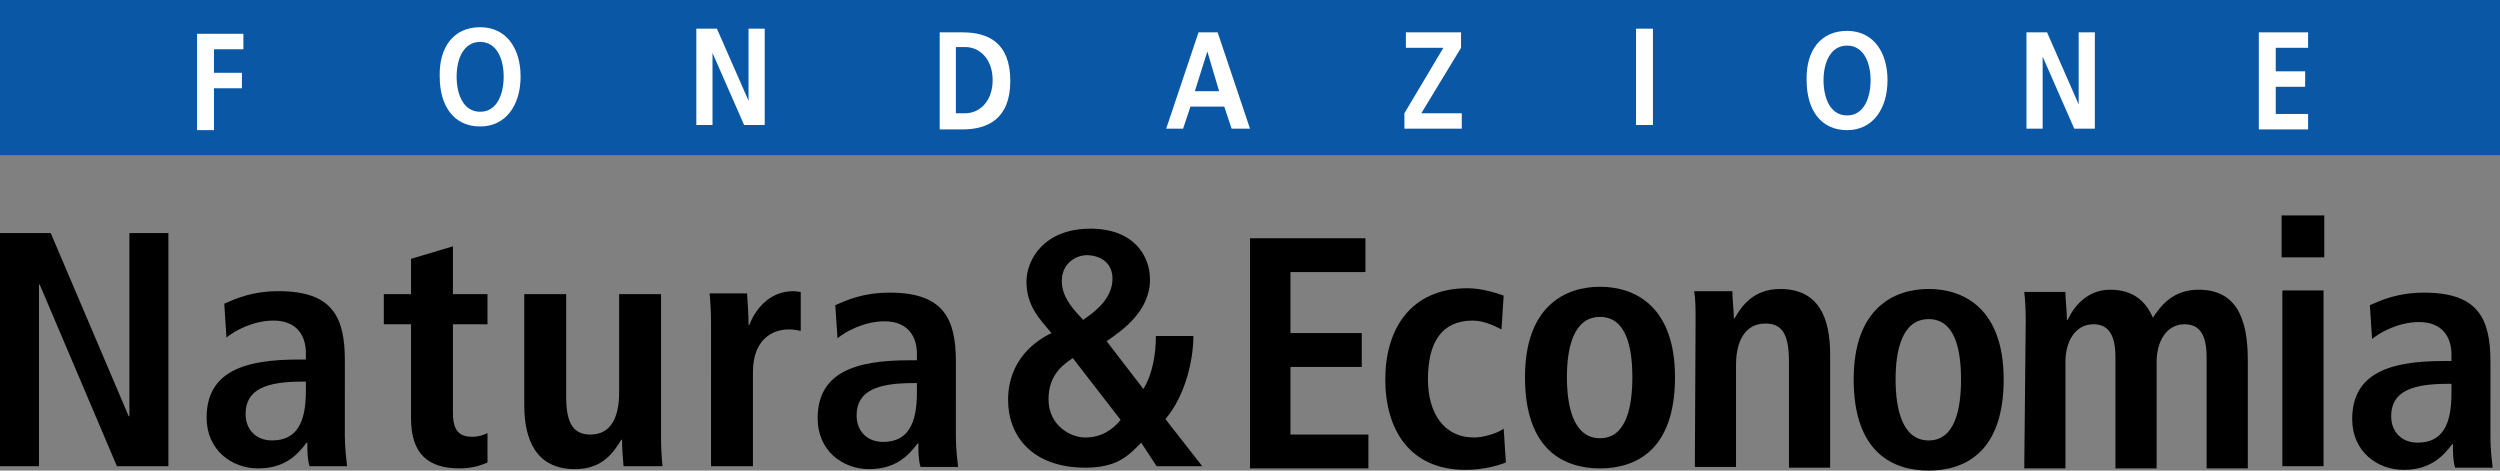
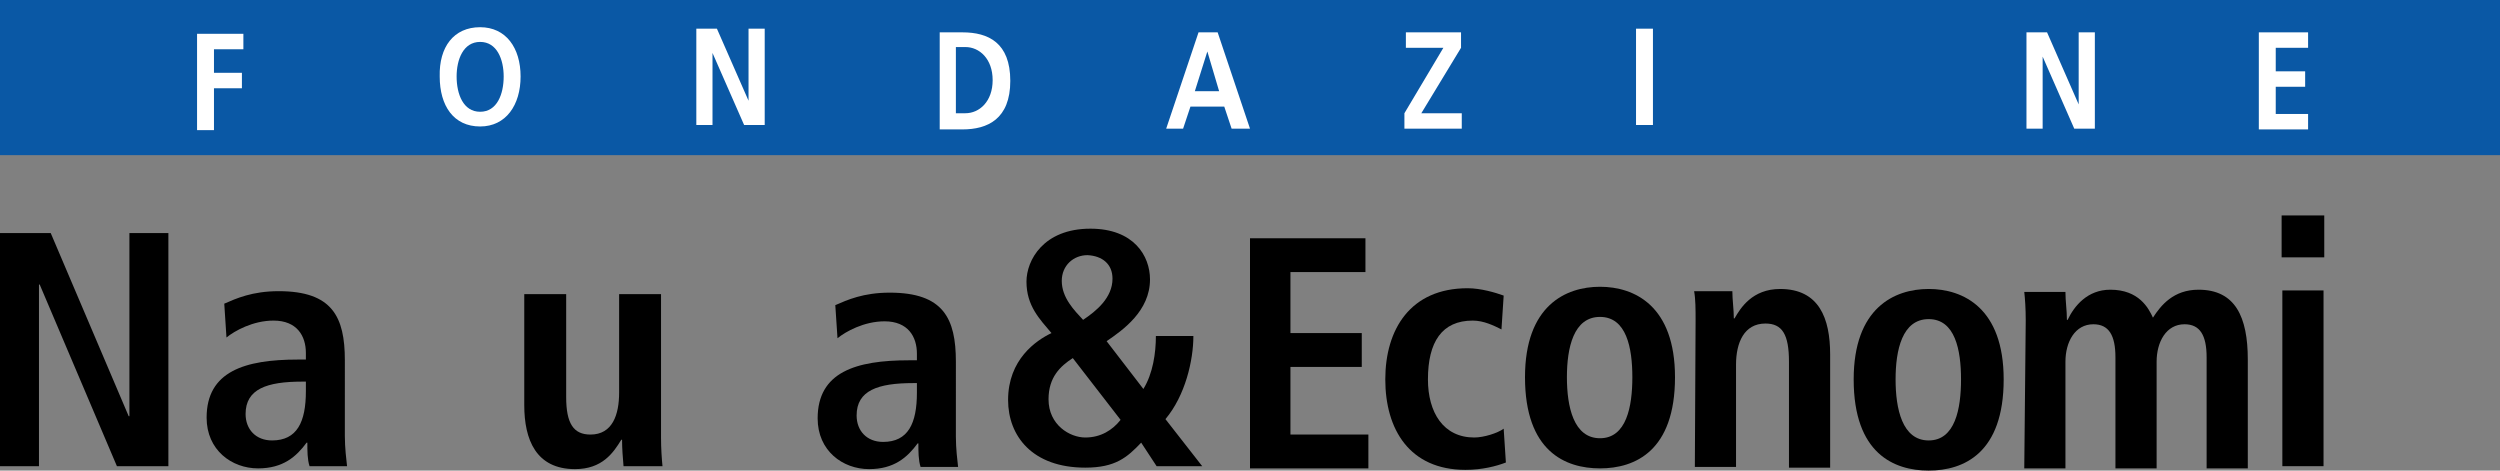
<svg xmlns="http://www.w3.org/2000/svg" version="1.1" id="Ebene_1" x="0px" y="0px" width="340px" height="64px" viewBox="0 0 340 64" style="enable-background:new 0 0 340 64;" xml:space="preserve">
  <rect x="0" y="0" width="340" height="64" fill="#808080" stroke="none" />
  <style type="text/css">
	.st0{fill:#0A58A5;}
	.st1{fill:#FFFFFF;}
</style>
  <g>
    <polygon points="0,63.4 5.3,63.4 5.3,38.7 5.4,38.7 15.9,63.4 22.9,63.4 22.9,31.7 17.6,31.7 17.6,56.6 17.5,56.6 6.9,31.7 0,31.7     " />
    <path d="M30.8,45.9c1.1-0.9,3.6-2.3,6.4-2.3c3.2,0,4.4,2.1,4.4,4.4v0.9h-1.1c-7.2,0-12.4,1.6-12.4,7.9c0,4.4,3.4,6.9,7,6.9   c3.4,0,5.2-1.6,6.6-3.5h0.1c0,1.1,0,2.3,0.3,3.2h5.1c-0.1-0.9-0.3-2.5-0.3-4.1V49c0-5.9-1.7-9.4-9-9.4c-3.6,0-5.8,1-7.4,1.7   L30.8,45.9L30.8,45.9z M41.6,53.2c0,4.2-1.2,6.7-4.6,6.7c-2.2,0-3.6-1.5-3.6-3.6c0-3.4,2.9-4.4,7.7-4.4h0.5V53.2L41.6,53.2z" />
-     <path d="M55.9,40h-3.7v4.1h3.7v12.8c0,4.9,2.4,6.8,6.6,6.8c1.7,0,2.9-0.4,3.8-0.8v-4c-0.4,0.2-1.1,0.5-2.1,0.5   c-1.6,0-2.6-0.7-2.6-3.2V44.1h4.7V40h-4.7v-6.5l-5.7,1.7V40L55.9,40z" />
    <path d="M89.9,40h-5.7v13.4c0,3-0.9,5.7-3.9,5.7C78,59.1,77,57.6,77,54V40h-5.7v15.1c0,4.7,1.6,8.7,6.9,8.7c3.7,0,5.2-2.2,6.3-4   l0,0l0.1,0c0,1.2,0.1,2.4,0.2,3.6h5.3c-0.1-1-0.2-2.4-0.2-3.9L89.9,40L89.9,40z" />
-     <path d="M96.7,63.4h5.7V50.6c0-4.4,2.6-5.8,4.9-5.8c0.6,0,1.1,0.1,1.6,0.2v-5.3c-0.3,0-0.6-0.1-1-0.1c-3.5,0-5.3,2.8-6,4.6h-0.1   c0-1.4-0.1-2.9-0.2-4.3h-5.1c0.1,1,0.2,2.4,0.2,3.9L96.7,63.4L96.7,63.4z" />
    <path d="M151.3,37.9c0,2.6-2.2,4.4-4,5.6c-1.2-1.3-2.9-3-2.9-5.3c0-2.1,1.6-3.5,3.5-3.5C149.9,34.8,151.3,35.9,151.3,37.9   L151.3,37.9z M152.4,57.1c-1.1,1.4-2.7,2.4-4.8,2.4c-2.1,0-5-1.7-5-5.2c0-3,1.6-4.5,3.3-5.6L152.4,57.1L152.4,57.1z M157.3,63.4   h6.2l-5-6.4c2.7-3.2,3.8-8,3.8-11.3h-5.1c0,2.3-0.4,5.1-1.7,7.2l-5-6.5c2.2-1.5,5.9-4.1,5.9-8.4c0-3.2-2.2-6.9-8.1-6.9   c-6.4,0-8.7,4.3-8.7,7.2c0,3.3,1.8,5.1,3.4,7c-2.1,1-5.9,3.6-5.9,9.1c0,4.9,3.3,9.2,10.5,9.2c4.1,0,5.7-1.4,7.6-3.4L157.3,63.4   L157.3,63.4z" />
-     <path d="M322.6,46.1c1.1-0.9,3.6-2.3,6.4-2.3c3.2,0,4.4,2.1,4.4,4.4v0.9h-1.1c-7.2,0-12.4,1.6-12.4,7.9c0,4.4,3.4,6.9,7,6.9   c3.4,0,5.2-1.6,6.6-3.5h0.1c0,1.1,0,2.3,0.3,3.2h5.1c-0.1-0.9-0.3-2.5-0.3-4.1V49.2c0-5.9-1.7-9.4-9-9.4c-3.6,0-5.8,1-7.4,1.7   L322.6,46.1L322.6,46.1z M333.4,53.5c0,4.2-1.2,6.7-4.6,6.7c-2.2,0-3.6-1.5-3.6-3.6c0-3.4,2.9-4.4,7.7-4.4h0.5L333.4,53.5   L333.4,53.5z" />
    <polygon class="st0" points="0,0 340,0 340,21.1 0,21.1  " />
    <g>
      <path class="st1" d="M65.3,3.7c3.5,0,5.5,2.8,5.5,6.7s-2,6.8-5.5,6.8c-3.6,0-5.5-2.8-5.5-6.8C59.7,6.4,61.7,3.7,65.3,3.7z     M65.3,15.2c2.3,0,3.2-2.4,3.2-4.8c0-2.3-0.9-4.7-3.2-4.7s-3.2,2.4-3.2,4.7C62.1,12.8,63,15.2,65.3,15.2z" />
    </g>
    <g>
      <path class="st1" d="M26.8,4.6h6.3v2.1h-4v3.2h3.8v2.1h-3.8v5.7h-2.3L26.8,4.6L26.8,4.6z" />
    </g>
    <g>
      <path class="st1" d="M94.7,3.9h2.8l4.3,9.8h0V3.9h2.2V17h-2.8l-4.3-9.8h0V17h-2.2V3.9z" />
    </g>
    <g>
      <path class="st1" d="M127.8,4.4h3.1c3.5,0,6.5,1.4,6.5,6.6s-3.1,6.6-6.5,6.6h-3.1V4.4z M130,15.4h1.3c1.9,0,3.7-1.6,3.7-4.5    s-1.8-4.5-3.7-4.5H130V15.4z" />
    </g>
    <g>
      <path class="st1" d="M163,4.4h2.6l4.4,13.1h-2.5l-1-3h-4.6l-1,3h-2.3L163,4.4z M164.2,7L164.2,7l-1.7,5.4h3.3L164.2,7z" />
    </g>
    <g>
      <path class="st1" d="M191,15.4l5.3-8.9h-5.1V4.4h7.5v2.1l-5.4,8.9h5.5v2.1H191V15.4z" />
    </g>
    <g>
      <path class="st1" d="M222.5,3.9h2.3V17h-2.3V3.9z" />
    </g>
    <g>
-       <path class="st1" d="M251.2,4.2c3.5,0,5.5,2.8,5.5,6.7s-2,6.8-5.5,6.8c-3.6,0-5.5-2.8-5.5-6.8C245.6,6.9,247.6,4.2,251.2,4.2z     M251.2,15.7c2.3,0,3.2-2.4,3.2-4.8c0-2.3-0.9-4.7-3.2-4.7c-2.3,0-3.2,2.4-3.2,4.7C248,13.3,248.9,15.7,251.2,15.7z" />
-     </g>
+       </g>
    <g>
      <path class="st1" d="M275.6,4.4h2.8l4.3,9.8h0V4.4h2.2v13.1h-2.8l-4.3-9.8h0v9.8h-2.2V4.4z" />
    </g>
    <g>
      <path class="st1" d="M307.2,4.4h6.7v2.1h-4.4v3.2h4v2.1h-4v3.7h4.4v2.1h-6.7L307.2,4.4L307.2,4.4z" />
    </g>
    <path d="M113.9,46c1.1-0.9,3.6-2.3,6.4-2.3c3.2,0,4.4,2.1,4.4,4.4v0.9h-1.1c-7.2,0-12.4,1.6-12.4,7.9c0,4.4,3.4,6.9,7,6.9   c3.4,0,5.2-1.6,6.6-3.5h0.1c0,1.1,0,2.3,0.3,3.2h5.1c-0.1-0.9-0.3-2.5-0.3-4.1V49.2c0-5.9-1.7-9.4-9-9.4c-3.6,0-5.8,1-7.4,1.7   L113.9,46L113.9,46z M124.7,53.4c0,4.2-1.2,6.7-4.6,6.7c-2.2,0-3.6-1.5-3.6-3.6c0-3.4,2.9-4.4,7.7-4.4h0.5L124.7,53.4L124.7,53.4z" />
    <g>
      <path d="M170,32.4h15.7V37h-10.2v8.3h9.7v4.6h-9.7v9.2h10.6v4.6H170L170,32.4L170,32.4z" />
    </g>
    <g>
      <path d="M204.8,62.9c-1.3,0.5-3.2,1-5.5,1c-7.6,0-10.9-5.5-10.9-12.3c0-6.8,3.4-12.4,11.2-12.4c1.8,0,3.8,0.6,4.9,1l-0.3,4.6    c-1-0.5-2.4-1.2-3.9-1.2c-4.2,0-6.1,2.9-6.1,8c0,4.5,2.1,7.9,6.3,7.9c1.3,0,3.2-0.6,4-1.2L204.8,62.9z" />
    </g>
    <g>
      <path d="M217.6,39c4.7,0,10.2,2.6,10.2,12.3c0,10-5.4,12.4-10.2,12.4c-4.7,0-10.2-2.3-10.2-12.4C207.4,41.6,212.9,39,217.6,39z     M217.6,59.6c3.6,0,4.4-4.3,4.4-8.3s-0.8-8.2-4.4-8.2c-3.6,0-4.5,4.2-4.5,8.2S214,59.6,217.6,59.6z" />
    </g>
    <g>
      <path d="M230.6,43.6c0-1.5,0-2.9-0.2-4h5.2c0,1.2,0.2,2.5,0.2,3.7h0.1h0c0.8-1.4,2.4-4,6.2-4c5.3,0,6.8,4,6.8,8.9v15.4h-5.6V49.2    c0-3.7-0.9-5.2-3.2-5.2c-2.9,0-4,2.6-4,5.6v13.9h-5.6L230.6,43.6L230.6,43.6z" />
    </g>
    <g>
      <path d="M262.3,39.3c4.7,0,10.2,2.6,10.2,12.3c0,10-5.4,12.4-10.2,12.4c-4.7,0-10.2-2.3-10.2-12.4    C252.1,41.9,257.6,39.3,262.3,39.3z M262.3,59.9c3.6,0,4.4-4.3,4.4-8.3s-0.8-8.2-4.4-8.2c-3.6,0-4.5,4.2-4.5,8.2    S258.7,59.9,262.3,59.9z" />
    </g>
    <g>
      <path d="M275.5,43.6c0-1.7-0.1-3-0.2-3.9h5.6c0,1.3,0.2,2.5,0.2,3.8h0.1c0.9-1.9,2.7-4.1,5.8-4.1c3.9,0,5.2,2.5,5.8,3.8    c1.1-1.7,2.8-3.8,6.2-3.8c5,0,6.7,3.7,6.7,9.5v14.8h-5.6V48.6c0-3-0.9-4.5-3-4.5c-2.5,0-3.8,2.4-3.8,5.1v14.5h-5.6V48.6    c0-3-0.9-4.5-3-4.5c-2.5,0-3.8,2.4-3.8,5.1v14.5h-5.6L275.5,43.6L275.5,43.6z" />
    </g>
    <g>
      <path d="M310.3,29.3h5.8V35h-5.8V29.3z M310.4,39.5h5.6v23.9h-5.6V39.5z" />
    </g>
  </g>
</svg>